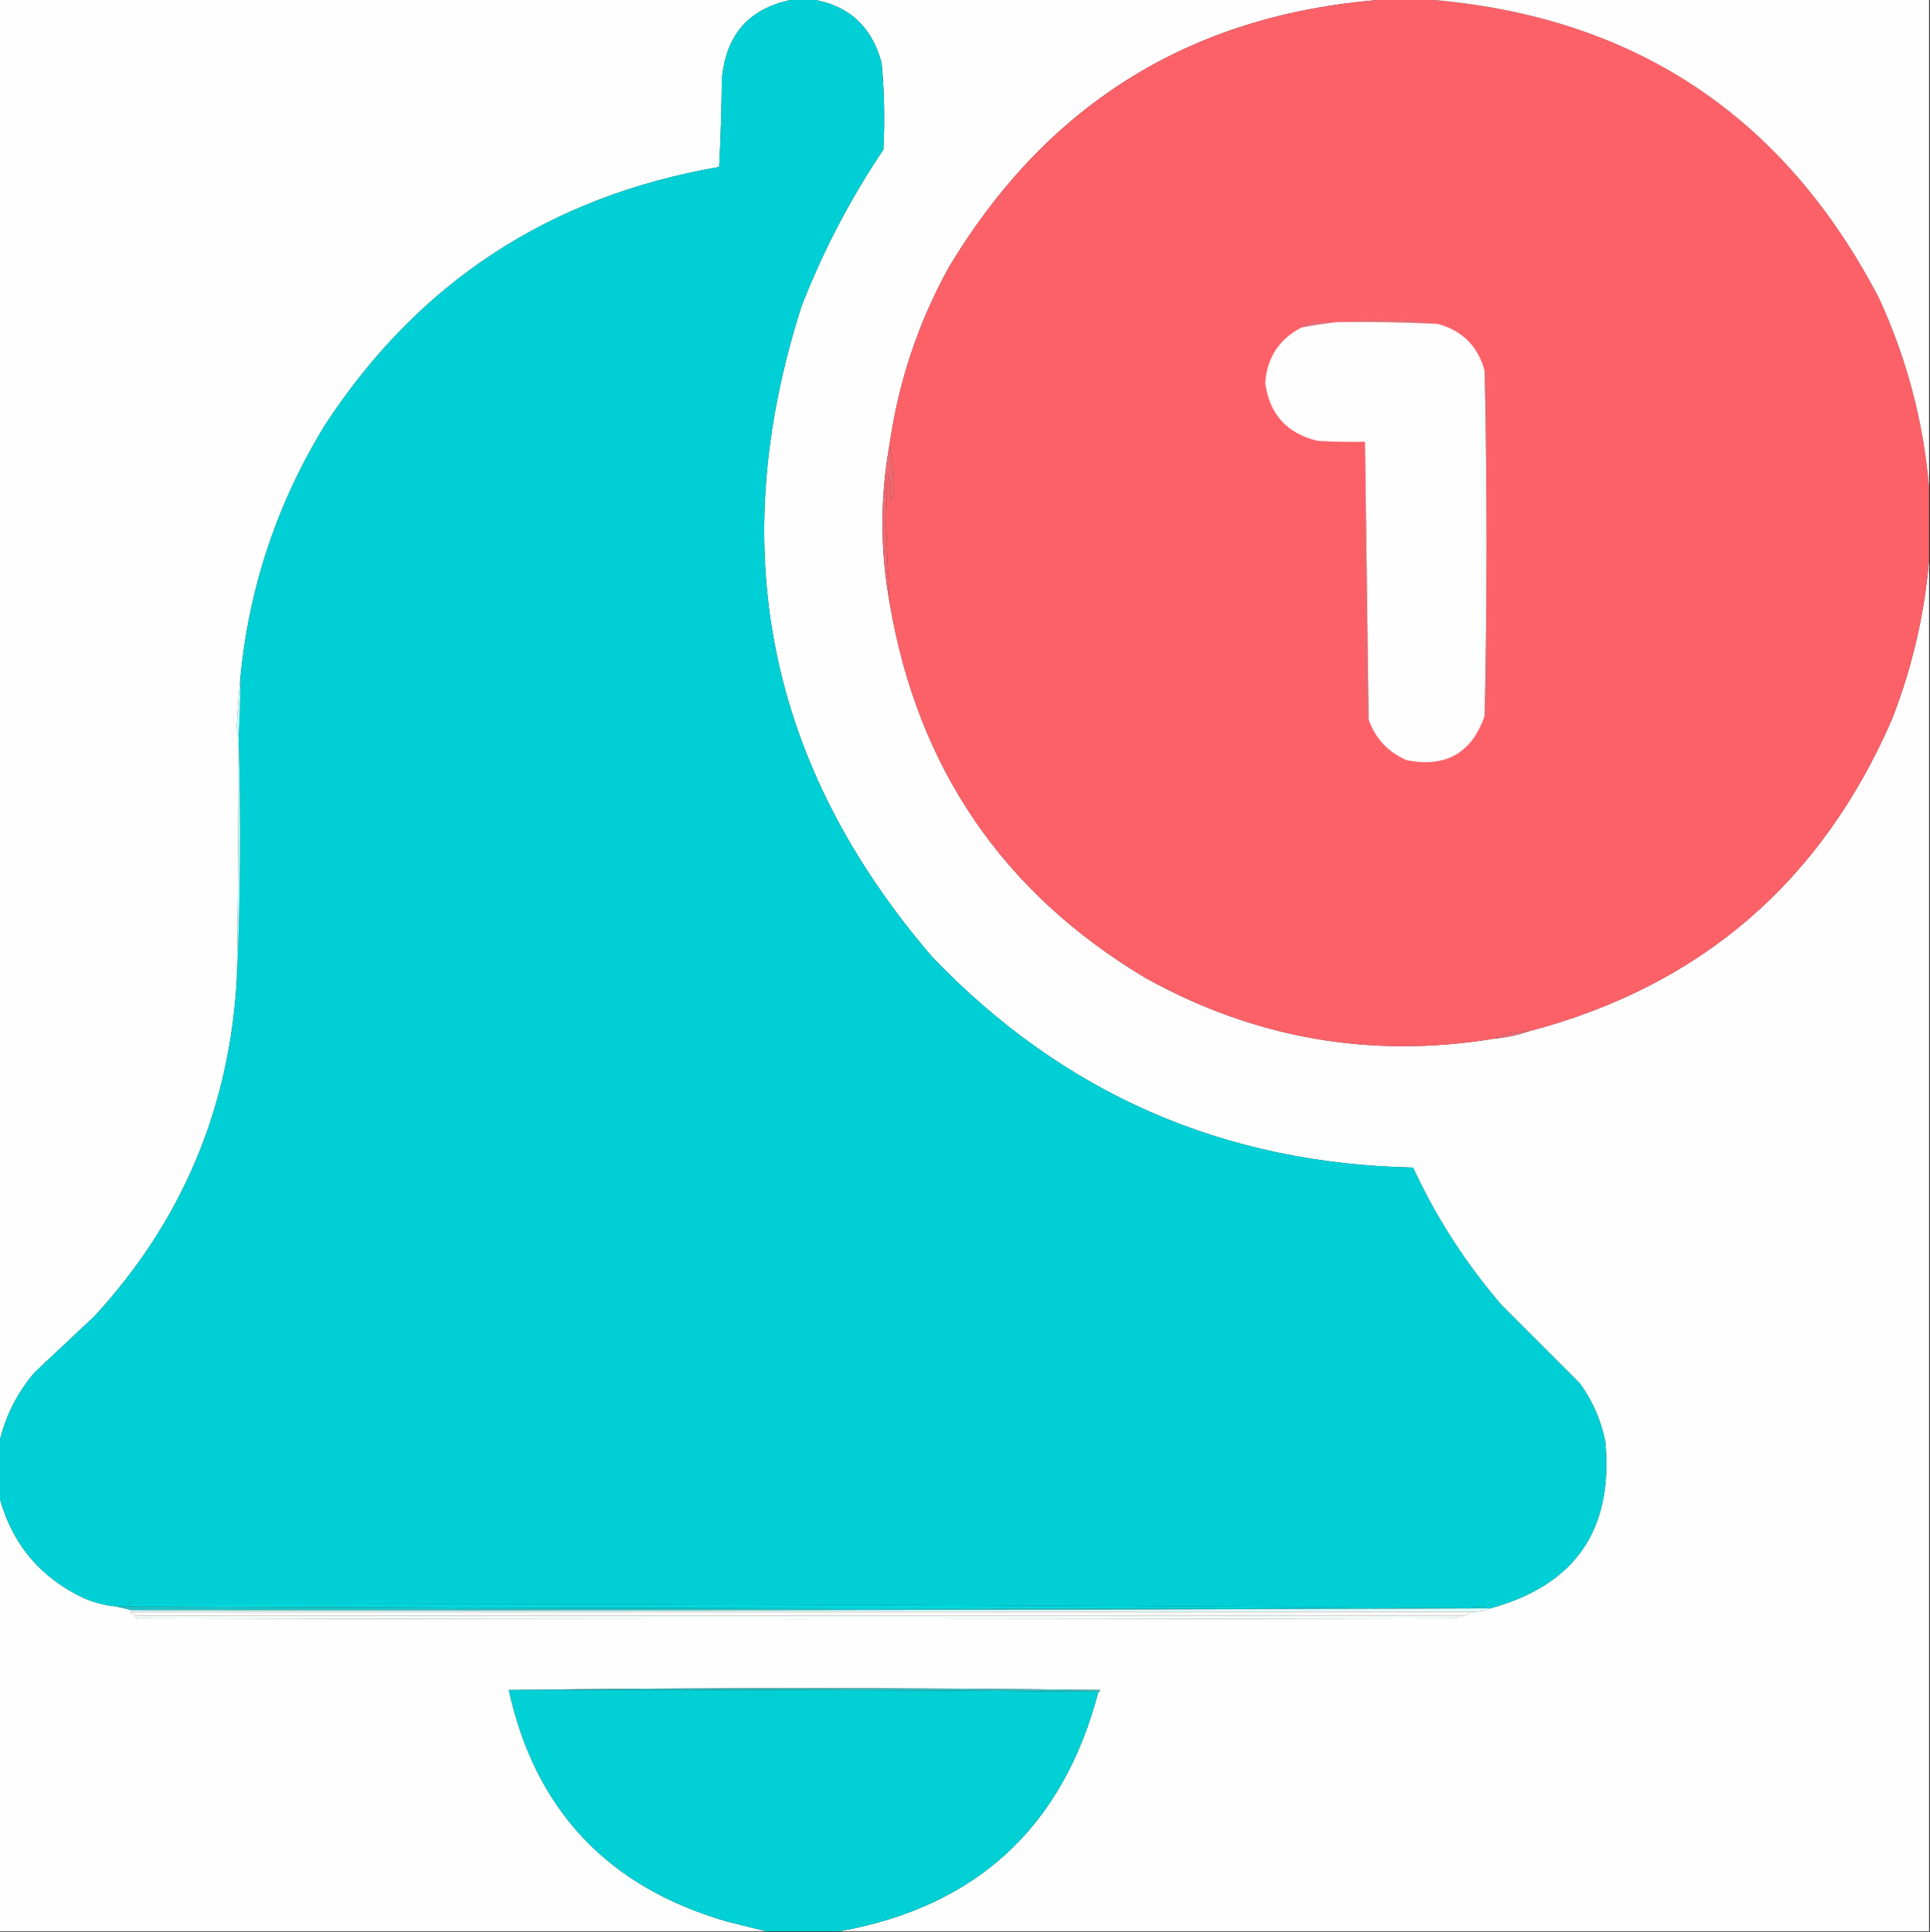
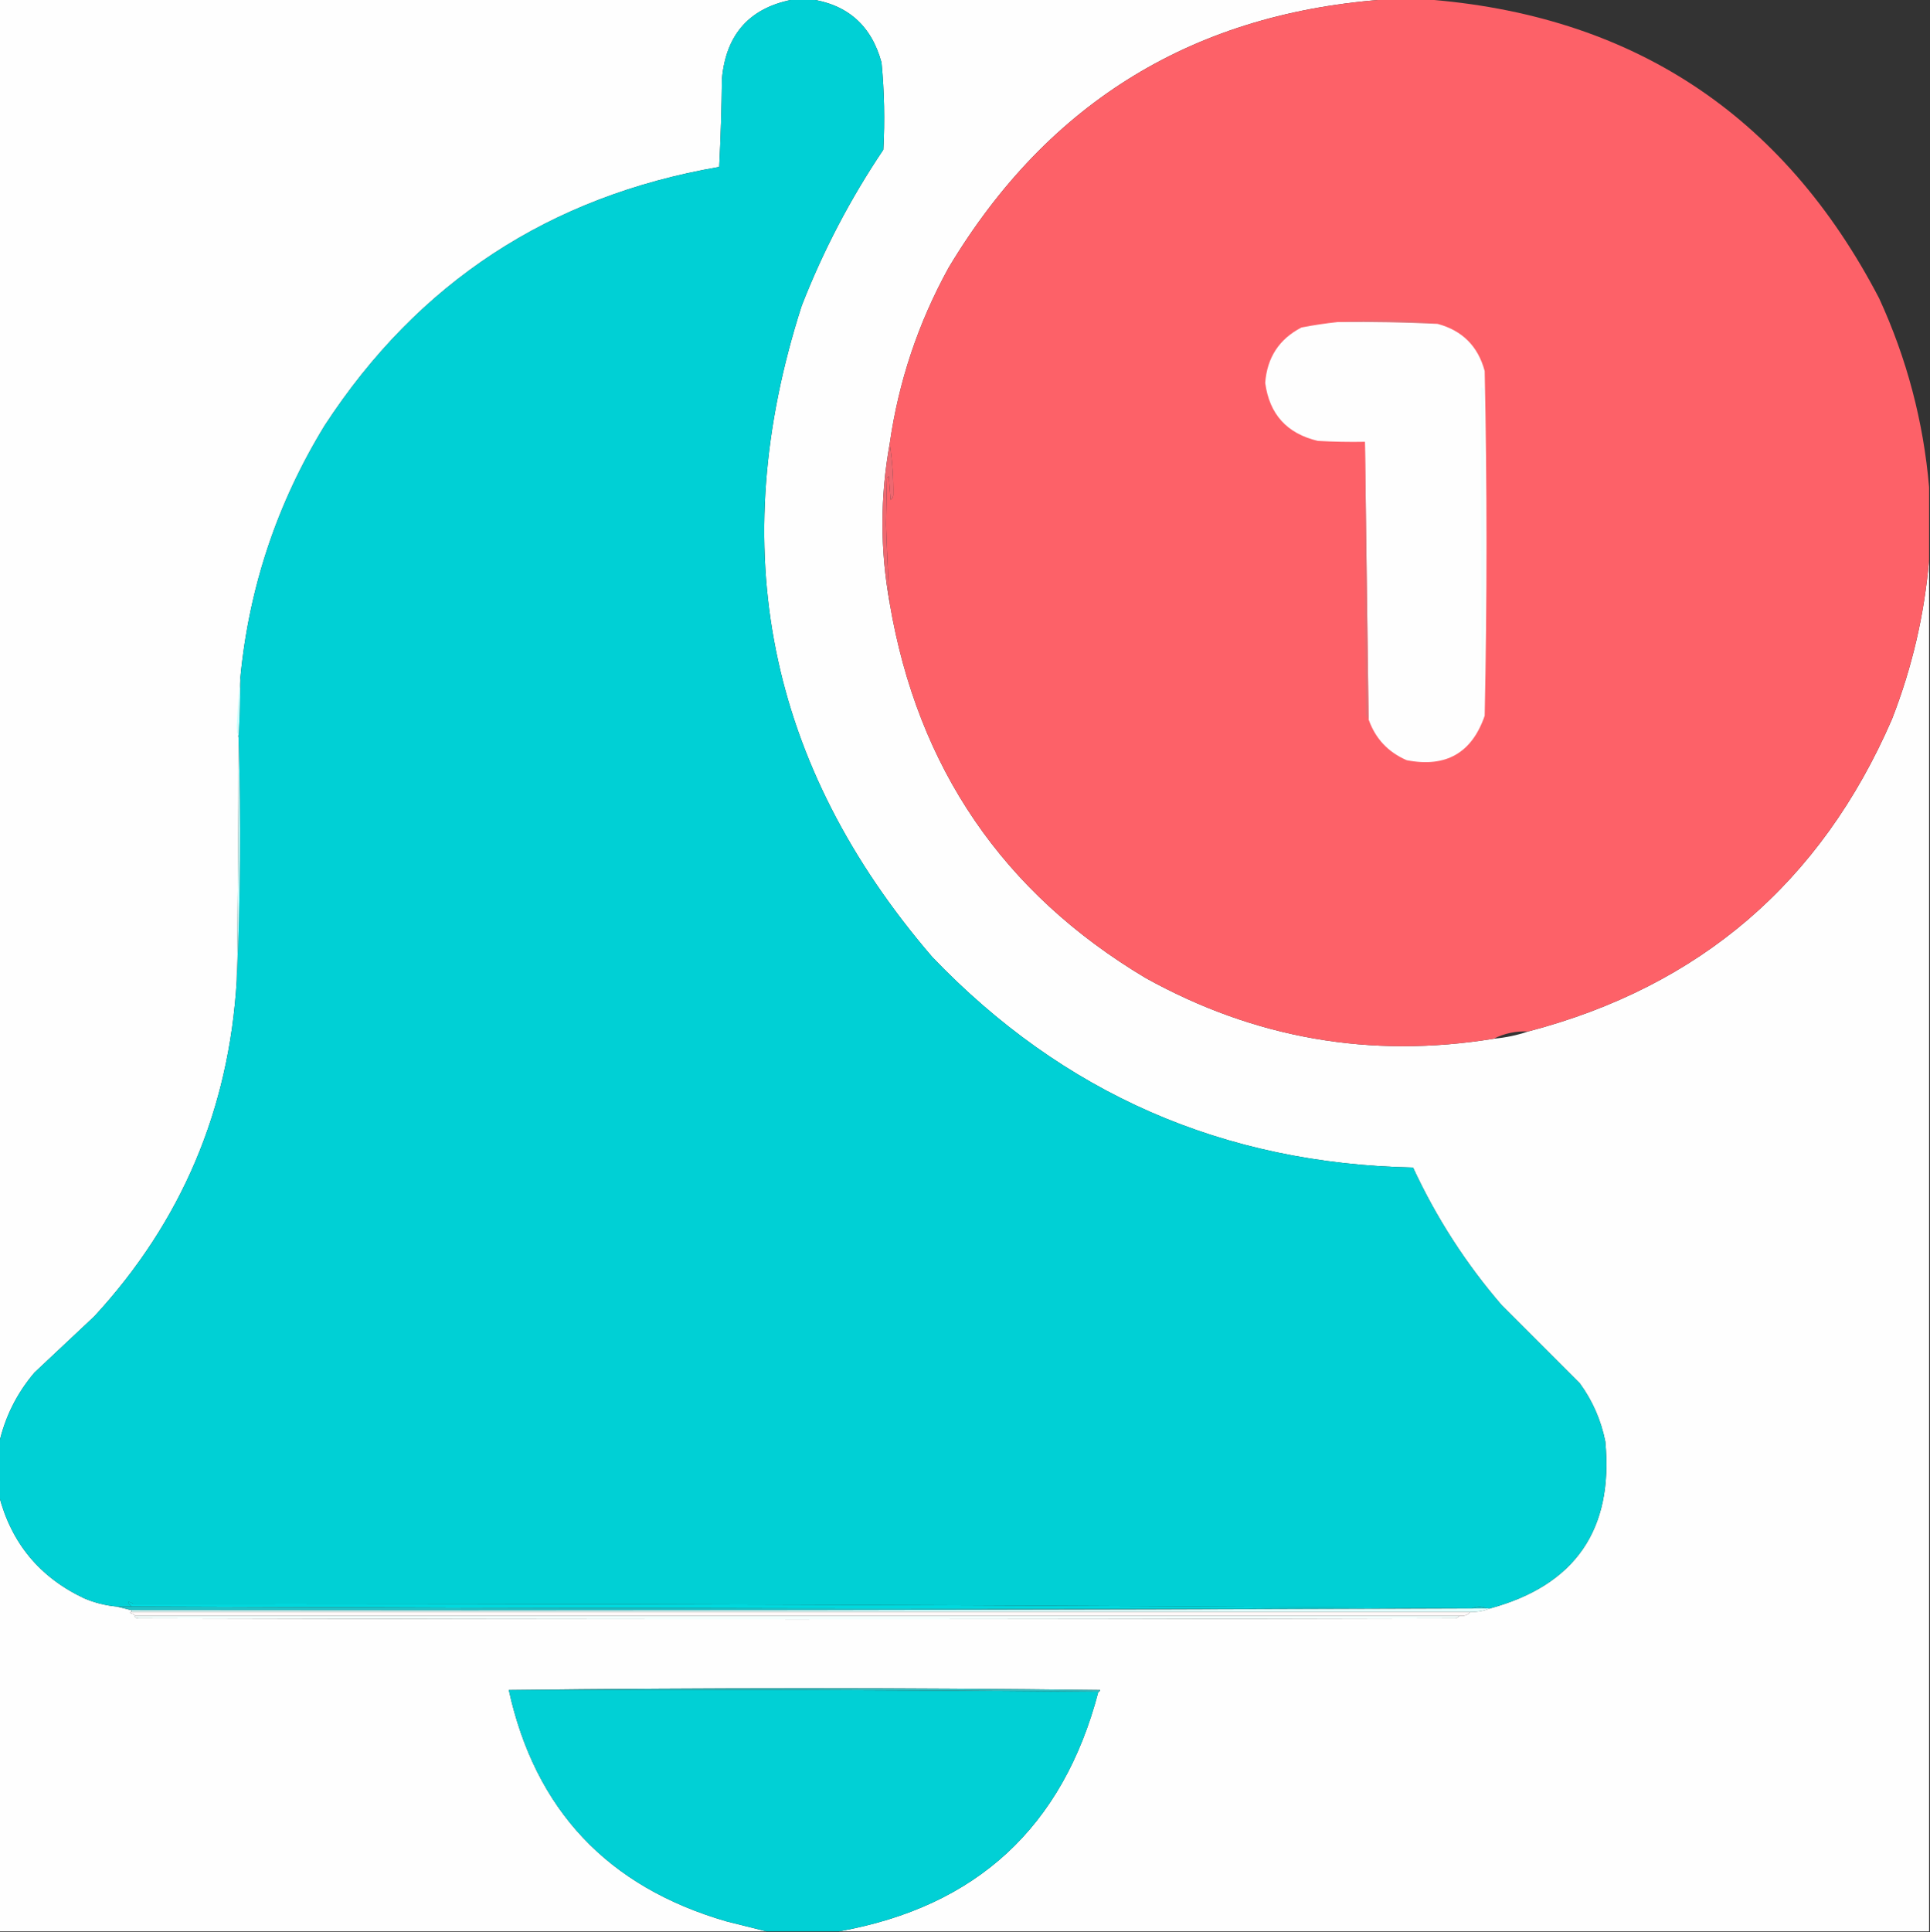
<svg xmlns="http://www.w3.org/2000/svg" version="1.1" width="1064px" height="1065px" style="shape-rendering:geometricPrecision; text-rendering:geometricPrecision; image-rendering:optimizeQuality; fill-rule:evenodd; clip-rule:evenodd">
  <rect width="100%" height="100%" fill="#333333" stroke="none" />
  <g>
-     <path style="opacity:1" fill="#fefefe" d="M -0.5,-0.5 C 145.833,-0.5 292.167,-0.5 438.5,-0.5C 413.786,3.718 400.286,18.385 398,43.5C 397.825,59.741 397.325,75.907 396.5,92C 302.974,108.132 230.474,155.632 179,234.5C 152.787,277.306 137.287,323.639 132.5,373.5C 131.621,382.162 130.955,390.995 130.5,400C 130.504,402.361 130.837,404.527 131.5,406.5C 131.5,406.833 131.5,407.167 131.5,407.5C 131.492,451.836 131.159,496.17 130.5,540.5C 126.222,611.693 100.056,673.36 52,725.5C 41,735.833 30,746.167 19,756.5C 9.278,767.945 2.778,780.945 -0.5,795.5C -0.5,530.167 -0.5,264.833 -0.5,-0.5 Z" />
+     <path style="opacity:1" fill="#fefefe" d="M -0.5,-0.5 C 145.833,-0.5 292.167,-0.5 438.5,-0.5C 413.786,3.718 400.286,18.385 398,43.5C 397.825,59.741 397.325,75.907 396.5,92C 302.974,108.132 230.474,155.632 179,234.5C 152.787,277.306 137.287,323.639 132.5,373.5C 130.504,402.361 130.837,404.527 131.5,406.5C 131.5,406.833 131.5,407.167 131.5,407.5C 131.492,451.836 131.159,496.17 130.5,540.5C 126.222,611.693 100.056,673.36 52,725.5C 41,735.833 30,746.167 19,756.5C 9.278,767.945 2.778,780.945 -0.5,795.5C -0.5,530.167 -0.5,264.833 -0.5,-0.5 Z" />
  </g>
  <g>
    <path style="opacity:1" fill="#fefefe" d="M 446.5,-0.5 C 553.167,-0.5 659.833,-0.5 766.5,-0.5C 659.196,6.379 578.029,55.712 523,147.5C 506.265,177.871 495.432,210.205 490.5,244.5C 485.167,273.832 485.167,303.166 490.5,332.5C 505.912,423.232 552.912,492.066 631.5,539C 691.62,572.391 755.62,583.557 823.5,572.5C 830.108,571.904 836.442,570.57 842.5,568.5C 937.137,543.705 1003.97,486.371 1043,396.5C 1054.12,368.029 1060.96,338.695 1063.5,308.5C 1063.5,560.5 1063.5,812.5 1063.5,1064.5C 863.167,1064.5 662.833,1064.5 462.5,1064.5C 538.326,1051.01 585.992,1007.01 605.5,932.5C 606.043,932.44 606.376,932.107 606.5,931.5C 497.667,930.168 389.001,930.168 280.5,931.5C 294.976,997.49 334.976,1039.99 400.5,1059C 407.96,1060.86 415.293,1062.7 422.5,1064.5C 281.5,1064.5 140.5,1064.5 -0.5,1064.5C -0.5,984.5 -0.5,904.5 -0.5,824.5C 6.329,850.642 21.995,869.475 46.5,881C 52.285,883.43 58.285,884.93 64.5,885.5C 67.167,886.167 69.833,886.833 72.5,887.5C 72.5,887.833 72.5,888.167 72.5,888.5C 72.062,888.435 71.728,888.601 71.5,889C 72.737,889.232 73.737,889.732 74.5,890.5C 73.991,891.341 74.657,891.841 76.5,892C 318.5,892.667 560.5,892.667 802.5,892C 803.416,891.722 804.082,891.222 804.5,890.5C 807.01,890.946 809.01,890.28 810.5,888.5C 814.425,888.57 818.091,887.903 821.5,886.5C 868.427,873.723 889.594,843.056 885,794.5C 882.648,782.764 877.982,772.098 871,762.5C 856.721,748.221 842.387,733.887 828,719.5C 808.165,696.514 791.831,671.181 779,643.5C 674.37,641.337 586.037,602.67 514,527.5C 423.046,421.73 399.046,302.064 442,168.5C 453.866,138.099 468.866,109.432 487,82.5C 487.866,66.468 487.532,50.468 486,34.5C 480.442,14.102 467.276,2.436 446.5,-0.5 Z" />
  </g>
  <g>
    <path style="opacity:1" fill="#fd6168" d="M 766.5,-0.5 C 772.5,-0.5 778.5,-0.5 784.5,-0.5C 899.258,7.82 983.091,62.82 1036,164.5C 1051.22,197.645 1060.39,232.311 1063.5,268.5C 1063.5,281.833 1063.5,295.167 1063.5,308.5C 1060.96,338.695 1054.12,368.029 1043,396.5C 1003.97,486.371 937.137,543.705 842.5,568.5C 835.697,568.218 829.364,569.551 823.5,572.5C 755.62,583.557 691.62,572.391 631.5,539C 552.912,492.066 505.912,423.232 490.5,332.5C 489.638,318.018 488.971,303.518 488.5,289C 488.667,280.5 488.833,272 489,263.5C 489.333,263.167 489.667,262.833 490,262.5C 490.333,266.833 490.667,271.167 491,275.5C 491.87,274.892 492.37,274.059 492.5,273C 492.629,263.504 491.962,254.004 490.5,244.5C 495.432,210.205 506.265,177.871 523,147.5C 578.029,55.712 659.196,6.379 766.5,-0.5 Z" />
  </g>
  <g>
-     <path style="opacity:1" fill="#fefefe" d="M 784.5,-0.5 C 877.5,-0.5 970.5,-0.5 1063.5,-0.5C 1063.5,89.167 1063.5,178.833 1063.5,268.5C 1060.39,232.311 1051.22,197.645 1036,164.5C 983.091,62.82 899.258,7.82 784.5,-0.5 Z" />
-   </g>
+     </g>
  <g>
    <path style="opacity:1" fill="#00d0d5" d="M 438.5,-0.5 C 441.167,-0.5 443.833,-0.5 446.5,-0.5C 467.276,2.436 480.442,14.102 486,34.5C 487.532,50.468 487.866,66.468 487,82.5C 468.866,109.432 453.866,138.099 442,168.5C 399.046,302.064 423.046,421.73 514,527.5C 586.037,602.67 674.37,641.337 779,643.5C 791.831,671.181 808.165,696.514 828,719.5C 842.387,733.887 856.721,748.221 871,762.5C 877.982,772.098 882.648,782.764 885,794.5C 889.594,843.056 868.427,873.723 821.5,886.5C 820.833,886.5 820.167,886.5 819.5,886.5C 816.939,885.233 814.272,885.233 811.5,886.5C 565.835,884.667 319.835,883.834 73.5,884C 70.134,882.228 69.801,882.728 72.5,885.5C 69.833,885.5 67.167,885.5 64.5,885.5C 58.285,884.93 52.285,883.43 46.5,881C 21.995,869.475 6.329,850.642 -0.5,824.5C -0.5,814.833 -0.5,805.167 -0.5,795.5C 2.778,780.945 9.278,767.945 19,756.5C 30,746.167 41,735.833 52,725.5C 100.056,673.36 126.222,611.693 130.5,540.5C 132.504,496.176 132.837,451.842 131.5,407.5C 131.5,407.167 131.5,406.833 131.5,406.5C 132.119,395.511 132.452,384.511 132.5,373.5C 137.287,323.639 152.787,277.306 179,234.5C 230.474,155.632 302.974,108.132 396.5,92C 397.325,75.907 397.825,59.741 398,43.5C 400.286,18.385 413.786,3.718 438.5,-0.5 Z" />
  </g>
  <g>
    <path style="opacity:1" fill="#e06e74" d="M 738.5,177.5 C 745.826,176.834 753.326,176.5 761,176.5C 771.713,176.298 782.213,176.965 792.5,178.5C 774.514,177.652 756.514,177.319 738.5,177.5 Z" />
  </g>
  <g>
-     <path style="opacity:1" fill="#df6f77" d="M 737.5,177.5 C 730.917,178.195 724.25,179.195 717.5,180.5C 718.949,178.836 720.949,178.002 723.5,178C 728.155,177.501 732.821,177.334 737.5,177.5 Z" />
-   </g>
+     </g>
  <g>
    <path style="opacity:1" fill="#fefefe" d="M 737.5,177.5 C 737.833,177.5 738.167,177.5 738.5,177.5C 756.514,177.319 774.514,177.652 792.5,178.5C 806.167,182.167 814.833,190.833 818.5,204.5C 819.833,267.833 819.833,331.167 818.5,394.5C 811.424,415.046 797.091,423.213 775.5,419C 765.19,414.525 758.19,407.025 754.5,396.5C 753.851,345.354 753.185,294.354 752.5,243.5C 743.827,243.666 735.16,243.5 726.5,243C 709.476,238.977 699.81,228.311 697.5,211C 698.557,197.029 705.223,186.862 717.5,180.5C 724.25,179.195 730.917,178.195 737.5,177.5 Z" />
  </g>
  <g>
    <path style="opacity:1" fill="#f0fefe" d="M 816.5,213.5 C 817.117,213.611 817.617,213.944 818,214.5C 818.167,242.833 818.333,271.167 818.5,299.5C 818.659,328.584 818.159,357.584 817,386.5C 816.5,328.834 816.333,271.168 816.5,213.5 Z" />
  </g>
  <g>
-     <path style="opacity:1" fill="#e76a6e" d="M 818.5,204.5 C 819.117,204.611 819.617,204.944 820,205.5C 820.667,268.167 820.667,330.833 820,393.5C 819.617,394.056 819.117,394.389 818.5,394.5C 819.833,331.167 819.833,267.833 818.5,204.5 Z" />
-   </g>
+     </g>
  <g>
    <path style="opacity:1" fill="#e16d73" d="M 752.5,243.5 C 753.185,294.354 753.851,345.354 754.5,396.5C 753.732,395.737 753.232,394.737 753,393.5C 752.5,343.501 752.333,293.501 752.5,243.5 Z" />
  </g>
  <g>
    <path style="opacity:1" fill="#ee6870" d="M 490.5,244.5 C 491.962,254.004 492.629,263.504 492.5,273C 492.37,274.059 491.87,274.892 491,275.5C 490.667,271.167 490.333,266.833 490,262.5C 489.667,262.833 489.333,263.167 489,263.5C 488.833,272 488.667,280.5 488.5,289C 488.971,303.518 489.638,318.018 490.5,332.5C 485.167,303.166 485.167,273.832 490.5,244.5 Z" />
  </g>
  <g>
    <path style="opacity:1" fill="#cefffe" d="M 132.5,373.5 C 132.452,384.511 132.119,395.511 131.5,406.5C 130.837,404.527 130.504,402.361 130.5,400C 130.955,390.995 131.621,382.162 132.5,373.5 Z" />
  </g>
  <g>
    <path style="opacity:1" fill="#ccfffe" d="M 131.5,407.5 C 132.837,451.842 132.504,496.176 130.5,540.5C 131.159,496.17 131.492,451.836 131.5,407.5 Z" />
  </g>
  <g>
-     <path style="opacity:1" fill="#ea6a73" d="M 842.5,568.5 C 836.442,570.57 830.108,571.904 823.5,572.5C 829.364,569.551 835.697,568.218 842.5,568.5 Z" />
-   </g>
+     </g>
  <g>
    <path style="opacity:1" fill="#00d8dd" d="M 811.5,886.5 C 565.097,886.832 318.764,886.499 72.5,885.5C 69.801,882.728 70.134,882.228 73.5,884C 319.835,883.834 565.835,884.667 811.5,886.5 Z" />
  </g>
  <g>
    <path style="opacity:1" fill="#1fc3c7" d="M 64.5,885.5 C 67.167,885.5 69.833,885.5 72.5,885.5C 318.764,886.499 565.097,886.832 811.5,886.5C 814.272,885.233 816.939,885.233 819.5,886.5C 570.514,887.495 321.514,887.828 72.5,887.5C 69.833,886.833 67.167,886.167 64.5,885.5 Z" />
  </g>
  <g>
    <path style="opacity:1" fill="#dffffe" d="M 819.5,886.5 C 820.167,886.5 820.833,886.5 821.5,886.5C 818.091,887.903 814.425,888.57 810.5,888.5C 564.5,888.5 318.5,888.5 72.5,888.5C 72.5,888.167 72.5,887.833 72.5,887.5C 321.514,887.828 570.514,887.495 819.5,886.5 Z" />
  </g>
  <g>
    <path style="opacity:1" fill="#fff8f8" d="M 72.5,888.5 C 318.5,888.5 564.5,888.5 810.5,888.5C 809.01,890.28 807.01,890.946 804.5,890.5C 561.061,890.505 317.727,890.505 74.5,890.5C 73.737,889.732 72.737,889.232 71.5,889C 71.728,888.601 72.062,888.435 72.5,888.5 Z" />
  </g>
  <g>
    <path style="opacity:1" fill="#f4fffe" d="M 74.5,890.5 C 317.727,890.505 561.061,890.505 804.5,890.5C 804.082,891.222 803.416,891.722 802.5,892C 560.5,892.667 318.5,892.667 76.5,892C 74.657,891.841 73.991,891.341 74.5,890.5 Z" />
  </g>
  <g>
    <path style="opacity:1" fill="#31bcbe" d="M 280.5,931.5 C 389.001,930.168 497.667,930.168 606.5,931.5C 606.376,932.107 606.043,932.44 605.5,932.5C 497.237,931.502 388.904,931.169 280.5,931.5 Z" />
  </g>
  <g>
    <path style="opacity:1" fill="#01d0d5" d="M 280.5,931.5 C 388.904,931.169 497.237,931.502 605.5,932.5C 585.992,1007.01 538.326,1051.01 462.5,1064.5C 449.167,1064.5 435.833,1064.5 422.5,1064.5C 415.293,1062.7 407.96,1060.86 400.5,1059C 334.976,1039.99 294.976,997.49 280.5,931.5 Z" />
  </g>
</svg>